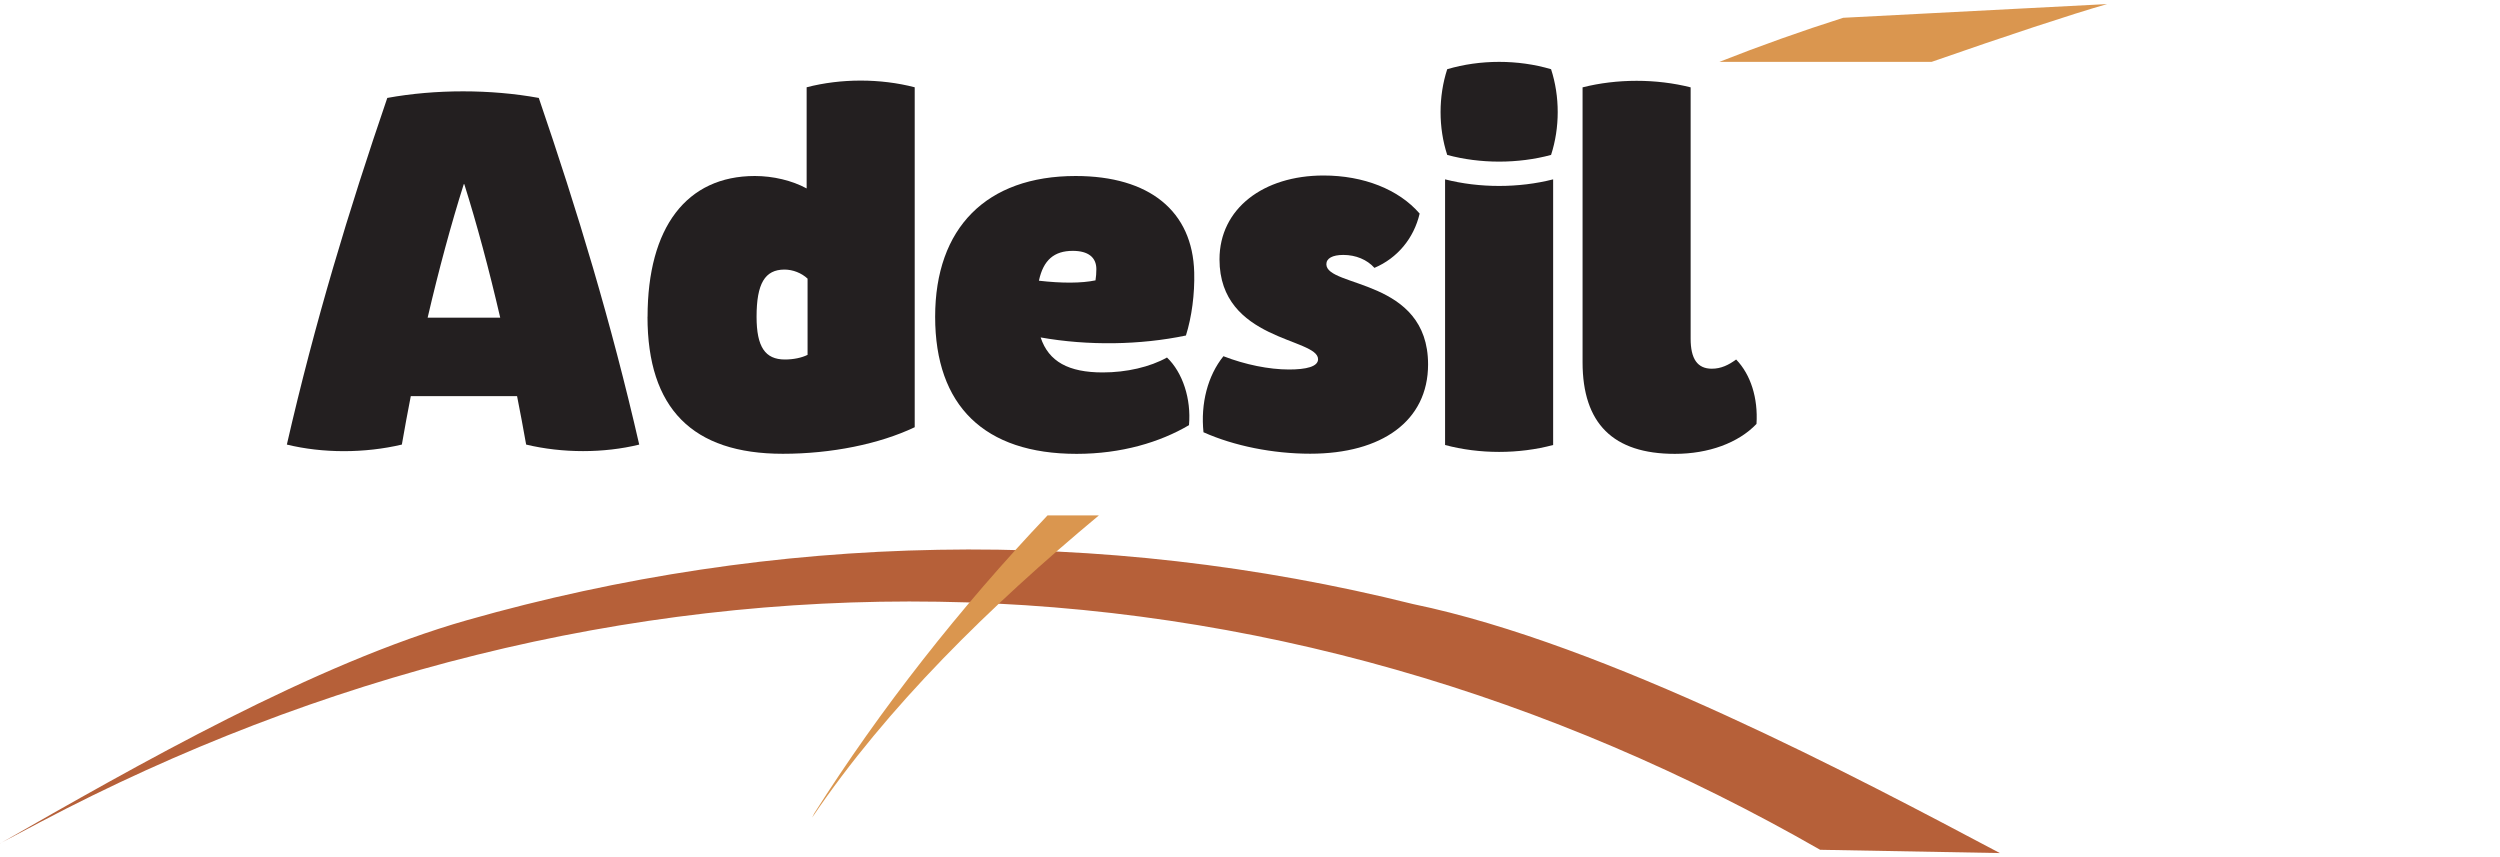
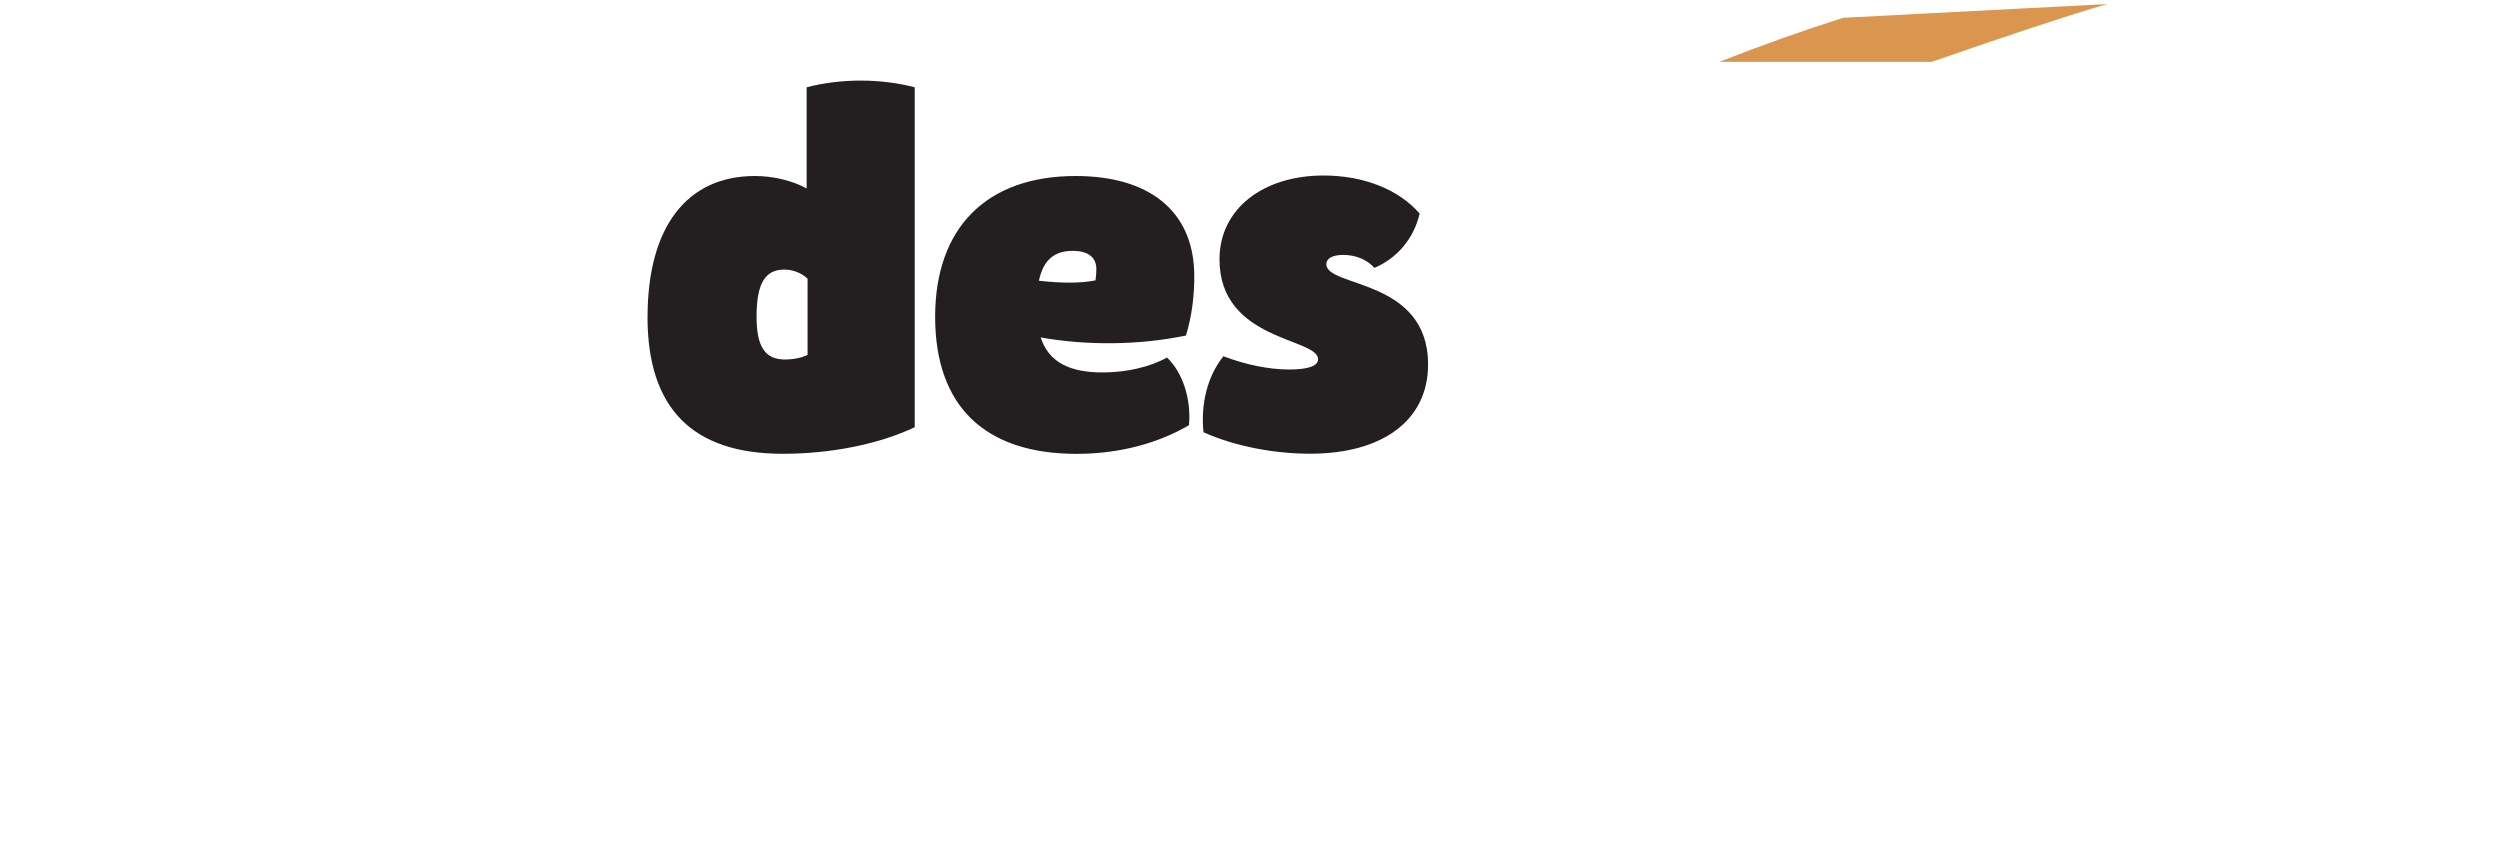
<svg xmlns="http://www.w3.org/2000/svg" id="Layer_1" data-name="Layer 1" viewBox="0 0 350 120">
  <defs>
    <style>
      .cls-1 {
        fill: #b66039;
      }

      .cls-1, .cls-2, .cls-3 {
        stroke-width: 0px;
      }

      .cls-2 {
        fill: #231f20;
      }

      .cls-3 {
        fill: #da964f;
      }
    </style>
  </defs>
  <g id="Adesil">
-     <path class="cls-1" d="m0,118.09c19.2-10.97,44.06-25.21,65.44-31.28,21.37-6.08,43.57-9.45,65.9-9.84,22.32-.41,44.74,2.18,66.49,7.6,27.15,5.62,62.31,24.36,82.15,34.86l-25.16-.46c-18.71-10.72-38.66-19.31-59.44-25.23-20.77-5.93-42.35-9.17-64.03-9.5-21.69-.35-43.46,2.19-64.61,7.44-21.16,5.24-41.69,13.18-61.06,23.39l-5.68,3.01h0Z" />
-     <path class="cls-3" d="m146.65,72.16c-12.3,12.95-23.4,27.12-32.65,41.7l-.3.6c10.5-15.53,24.92-29.63,40.14-42.3h-7.19Z" />
-     <path class="cls-2" d="m70.03,44.47c-1.56-6.74-3.28-13.14-5.03-18.69h-.07c-1.76,5.55-3.49,11.95-5.06,18.69h10.16Zm19.47,17.77c-4.97,1.22-10.74,1.22-15.84,0-.4-2.25-.82-4.52-1.27-6.78h-14.88c-.44,2.26-.86,4.52-1.25,6.78-5.21,1.23-11.07,1.23-16.1,0,3.93-17.16,8.66-32.74,14.06-48.53,6.74-1.23,14.47-1.23,21.21,0,5.4,15.79,10.13,31.37,14.06,48.53h0Z" />
    <path class="cls-2" d="m113.06,49.68v-10.67c-.83-.78-2.05-1.27-3.23-1.27-2.75,0-3.91,1.97-3.91,6.61,0,4.2,1.19,5.98,3.97,5.98,1.19,0,2.35-.24,3.17-.65h0Zm-22.4-5.33c0-12.53,5.47-19.71,15.02-19.71,2.56,0,5.2.63,7.25,1.74v-14.16c4.81-1.25,10.32-1.25,15.13,0v47.59c-4.96,2.36-11.68,3.72-18.46,3.72-12.67,0-18.95-6.36-18.95-19.19h0Z" />
    <path class="cls-2" d="m145.45,39.3c3.21.37,5.97.36,7.92-.05.08-.48.12-1.05.12-1.57,0-1.66-1.15-2.56-3.3-2.56-2.61,0-4.12,1.28-4.74,4.17h0Zm21.01,20.22c-4.05,2.39-9.46,4.02-15.73,4.02-12.94,0-19.81-6.75-19.81-19.19s7.17-19.71,19.67-19.71c10.33,0,16.38,4.92,16.6,13.5.08,2.99-.34,6.23-1.16,8.83-6.39,1.34-13.72,1.45-20.34.27,1.12,3.4,3.94,4.9,8.69,4.9,3.34,0,6.62-.76,9-2.09,2.21,2.12,3.4,5.81,3.08,9.46h0Z" />
    <path class="cls-2" d="m168.49,60.54c-.42-4.06.59-7.94,2.79-10.67,3.04,1.18,6.38,1.86,9.18,1.86,2.41,0,4.07-.4,4.07-1.44,0-3.01-13.8-2.52-13.8-13.98,0-7.11,6.15-11.74,14.56-11.74,5.62,0,10.54,1.95,13.46,5.33-.81,3.47-3.12,6.24-6.33,7.6-1.03-1.15-2.61-1.81-4.35-1.81-1.53,0-2.38.48-2.38,1.3,0,3.29,14.24,1.96,14.24,14.03,0,7.9-6.46,12.5-16.5,12.5-5.22,0-10.66-1.09-14.93-3h0Z" />
-     <path class="cls-2" d="m202.31,25.11c4.81,1.23,10.32,1.23,15.13,0v37.19c-4.81,1.29-10.32,1.29-15.13,0V25.11h0Zm.3-15.42c4.62-1.37,9.92-1.37,14.54,0,1.24,3.81,1.24,8.18,0,12-4.62,1.25-9.92,1.25-14.54,0-1.24-3.81-1.24-8.18,0-12h0Z" />
-     <path class="cls-2" d="m221.56,50.71V12.23c4.81-1.22,10.32-1.22,15.13,0v35.19c0,2.84.96,4.2,2.97,4.2,1.29,0,2.35-.52,3.4-1.29,2.04,2.11,3.08,5.4,2.85,9.02-2.54,2.66-6.71,4.19-11.43,4.19-8.64,0-12.92-4.25-12.92-12.83h0Z" />
    <path class="cls-3" d="m270.43,8.66c10.38-3.62,19.56-6.66,24.57-8.09l-36.95,1.92c-5.85,1.86-11.63,3.92-17.33,6.17h29.71Z" />
  </g>
</svg>